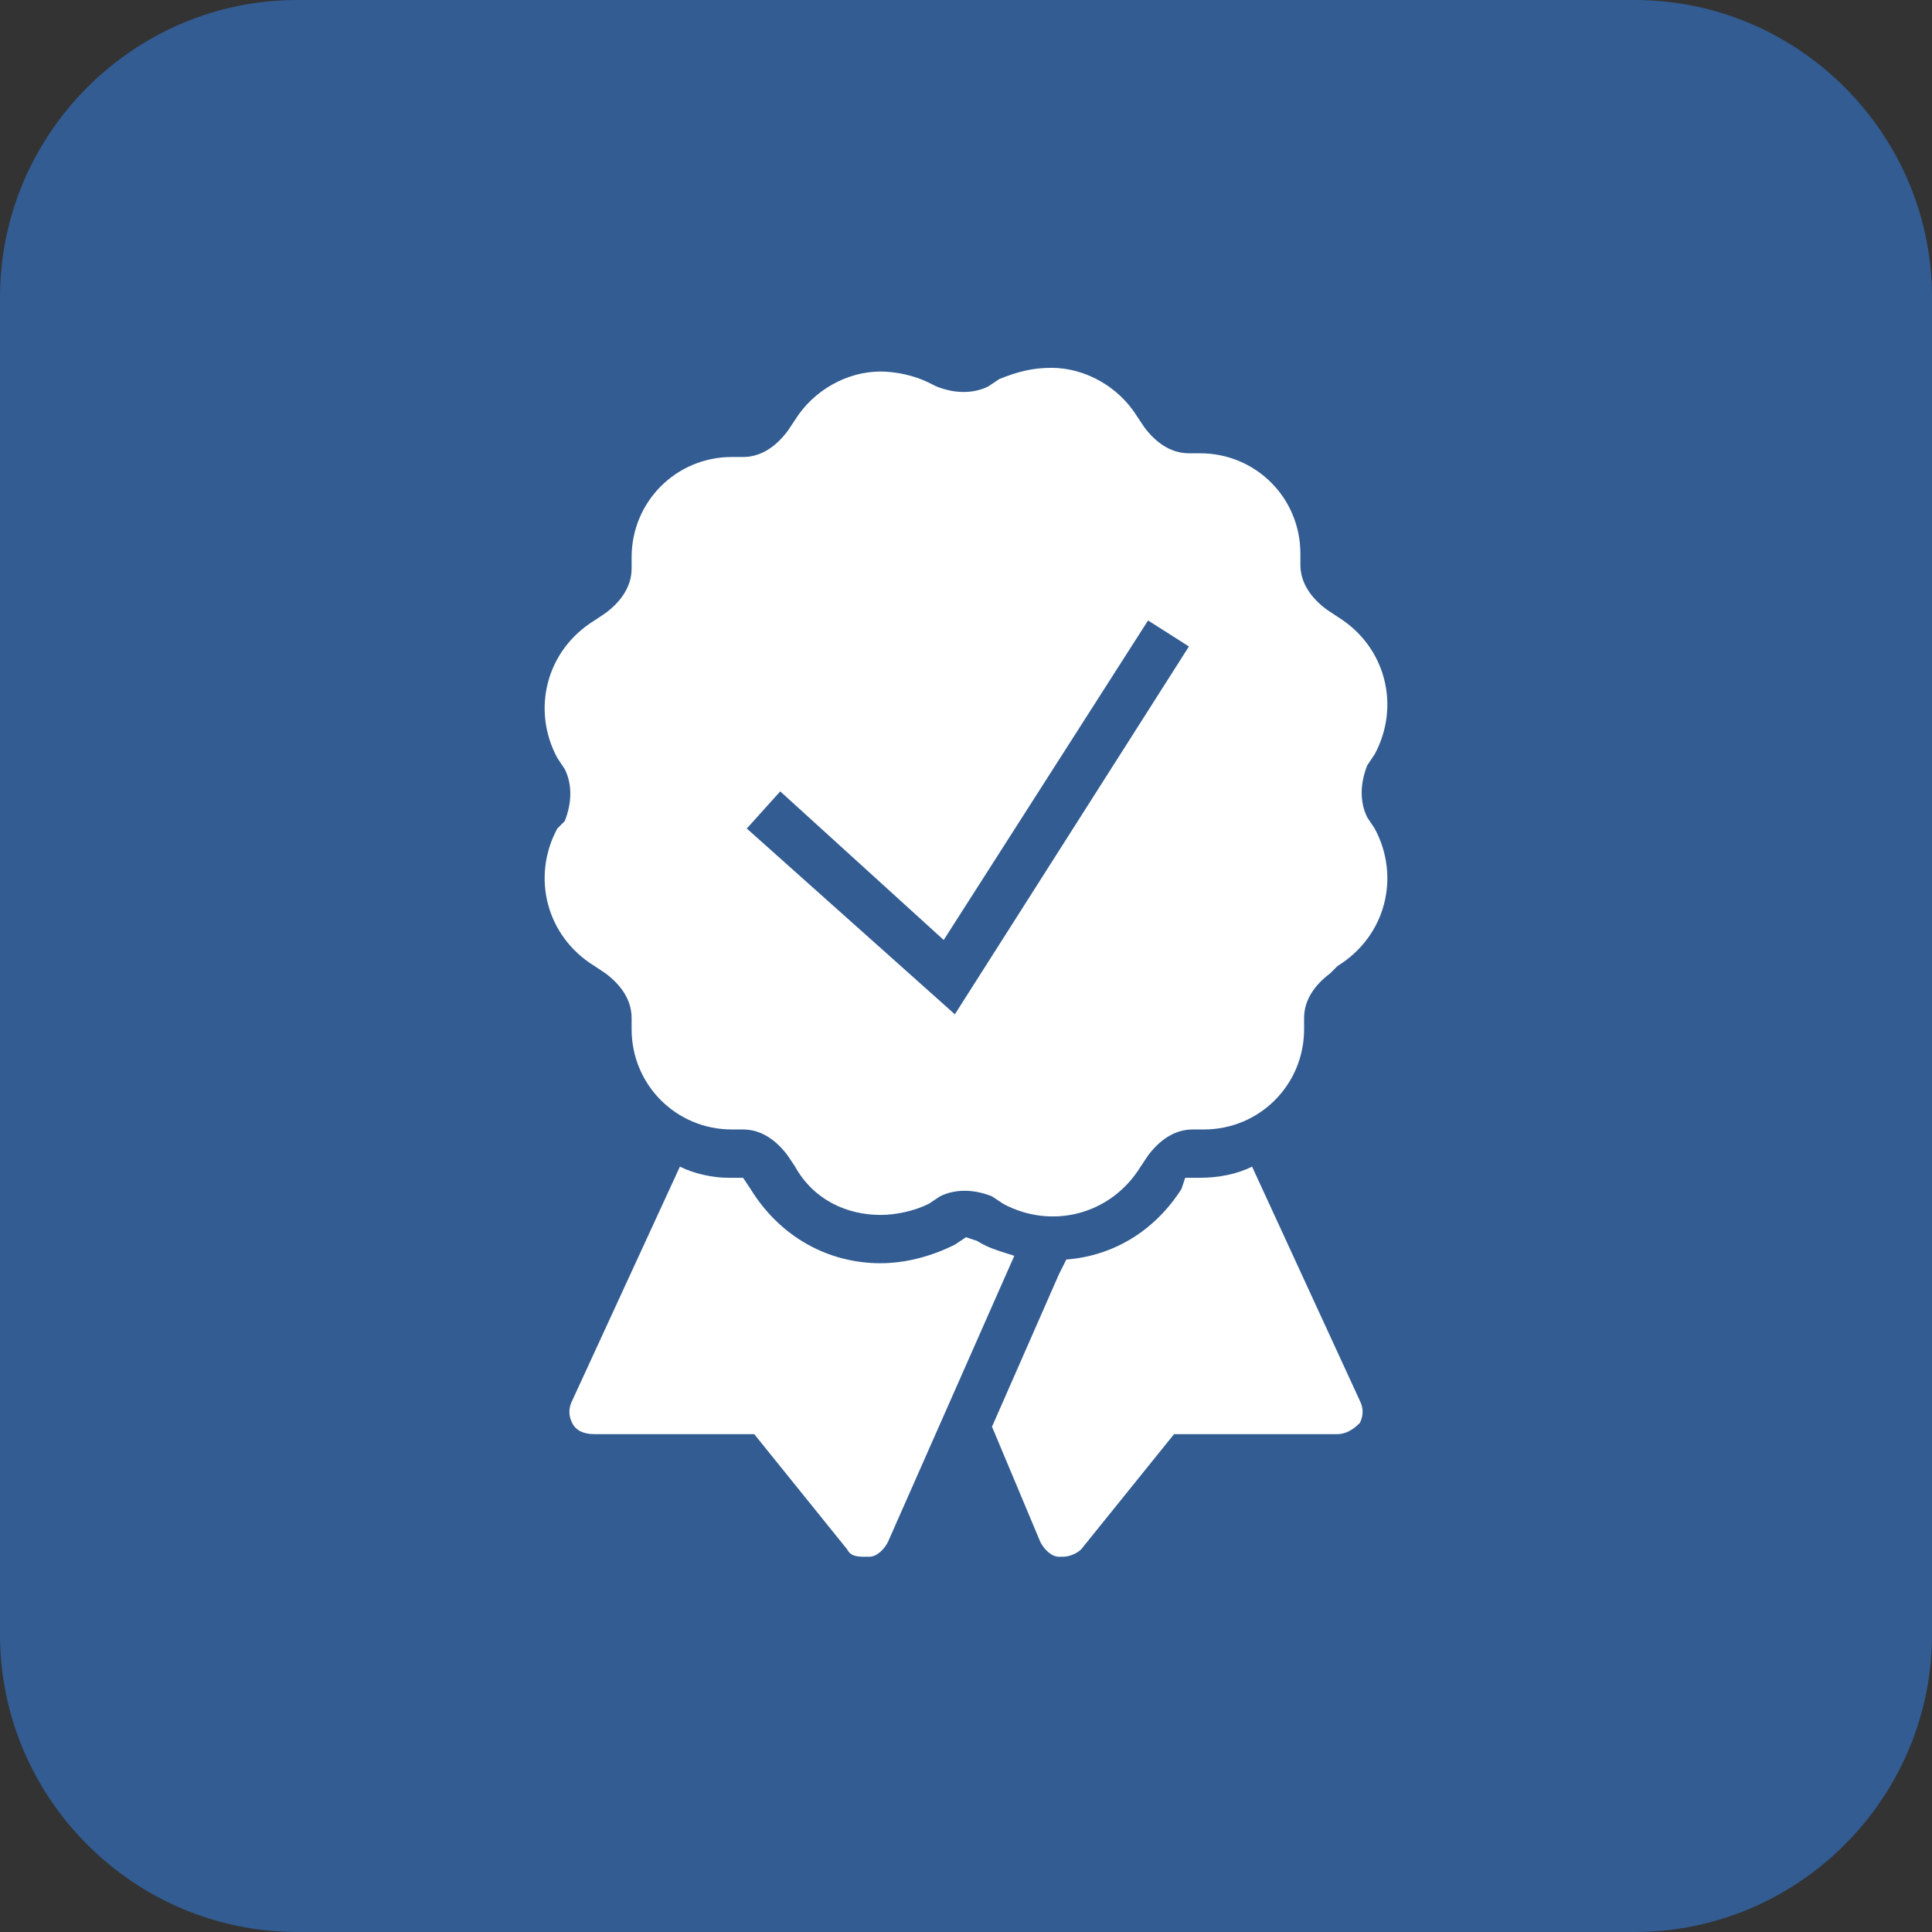
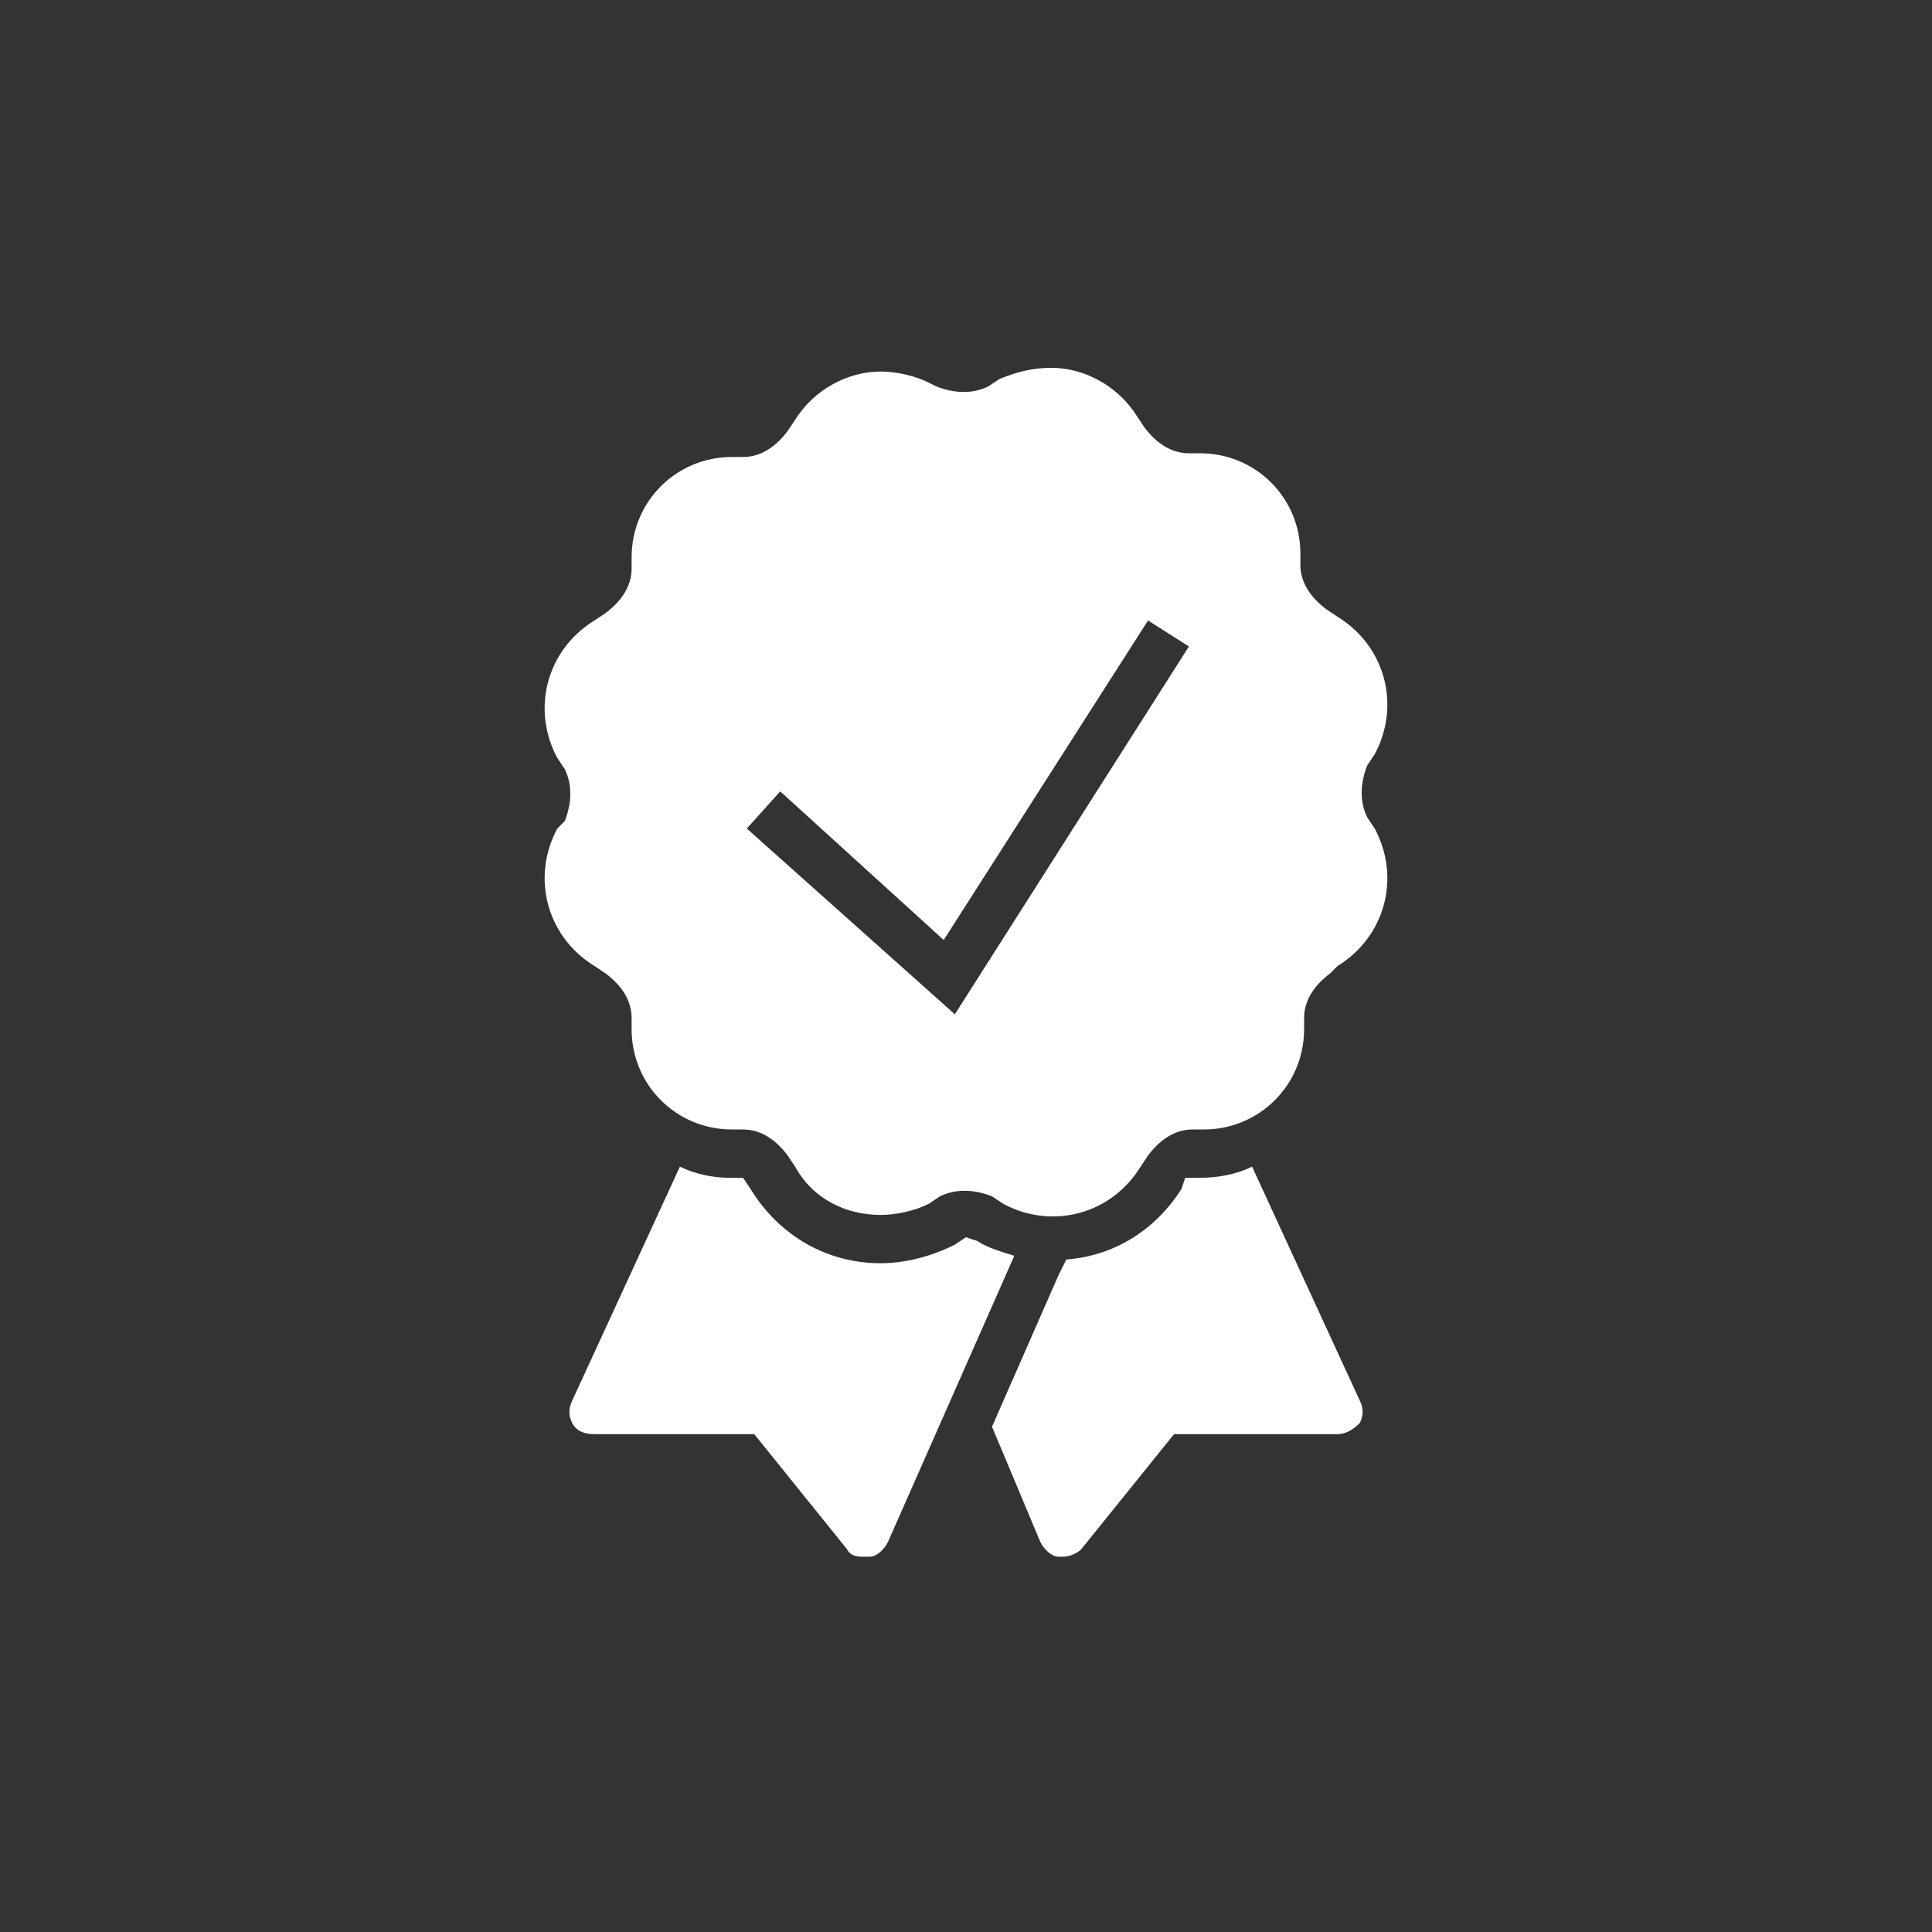
<svg xmlns="http://www.w3.org/2000/svg" id="Layer_1" x="0px" y="0px" width="52px" height="52px" viewBox="0 0 52 52" style="enable-background:new 0 0 52 52;" xml:space="preserve">
  <rect x="0" y="0" width="52" height="52" fill="#333333" stroke="none" />
  <style type="text/css"> .st0{fill:#325C92;} .st1{fill:#FFFFFF;} </style>
-   <path class="st0" d="M44,52H8c-4.4,0-8-3.6-8-8V8c0-4.4,3.6-8,8-8h36c4.4,0,8,3.6,8,8v36C52,48.4,48.4,52,44,52z" />
  <path class="st1" d="M23.7,10c-0.9,0-1.8,0.5-2.3,1.3l-0.2,0.3c-0.3,0.4-0.7,0.7-1.2,0.7l-0.3,0c-1.5,0-2.7,1.2-2.7,2.7l0,0.3 c0,0.5-0.3,0.9-0.7,1.2L16,16.7c-1.3,0.8-1.7,2.4-1,3.7l0.2,0.3c0.2,0.4,0.2,0.9,0,1.4L15,22.3c-0.7,1.3-0.3,2.9,1,3.7l0.3,0.2 c0.4,0.3,0.7,0.7,0.7,1.2l0,0.3c0,1.5,1.2,2.7,2.7,2.7l0.3,0c0.5,0,0.9,0.3,1.2,0.7l0.2,0.3c0.5,0.9,1.4,1.3,2.3,1.3 c0.4,0,0.9-0.1,1.3-0.3l0.3-0.2c0.4-0.2,0.9-0.2,1.4,0l0.3,0.2c1.3,0.7,2.9,0.3,3.7-1l0.2-0.3c0.3-0.4,0.7-0.7,1.2-0.7l0.3,0 c1.5,0,2.7-1.2,2.7-2.7l0-0.3c0-0.5,0.3-0.9,0.7-1.2L36,26c1.3-0.8,1.7-2.4,1-3.7L36.8,22c-0.2-0.4-0.2-0.9,0-1.4l0.2-0.3 c0.7-1.3,0.3-2.9-1-3.7l-0.3-0.2c-0.4-0.3-0.7-0.7-0.7-1.2l0-0.3c0-1.5-1.2-2.7-2.7-2.7l-0.3,0c-0.5,0-0.9-0.3-1.2-0.7l-0.2-0.3 c-0.5-0.8-1.4-1.3-2.3-1.3c-0.5,0-0.9,0.1-1.4,0.3l-0.3,0.2c-0.4,0.2-0.9,0.2-1.4,0L25,10.3C24.6,10.1,24.1,10,23.7,10z M30.9,16.7 l1.1,0.7l-6.3,9.9l-5.6-5l0.9-1l4.4,4L30.9,16.7z M33.7,31.4c-0.4,0.2-0.9,0.3-1.4,0.3l-0.3,0c0,0,0,0-0.1,0L31.8,32 c-0.7,1.1-1.8,1.8-3.1,1.9l-0.2,0.4l-1.8,4.1l1.3,3.1c0.1,0.2,0.3,0.4,0.5,0.4c0,0,0.1,0,0.1,0c0.2,0,0.4-0.1,0.5-0.2l2.5-3.1H36 c0.2,0,0.4-0.1,0.6-0.3c0.1-0.2,0.1-0.4,0-0.6L33.7,31.4z M18.3,31.4l-2.9,6.3c-0.1,0.2-0.1,0.4,0,0.6c0.1,0.2,0.3,0.3,0.6,0.3h4.3 l2.5,3.1c0.1,0.2,0.3,0.2,0.5,0.2c0,0,0.1,0,0.1,0c0.2,0,0.4-0.2,0.5-0.4l3.4-7.7c-0.3-0.1-0.7-0.2-1-0.4L26,33.3c0,0,0,0,0,0 c0,0,0,0,0,0l-0.3,0.2c-0.6,0.3-1.3,0.5-2,0.5c-1.4,0-2.7-0.7-3.5-2L20,31.7c0,0,0,0-0.1,0l-0.3,0C19.2,31.7,18.7,31.6,18.3,31.4z" />
</svg>